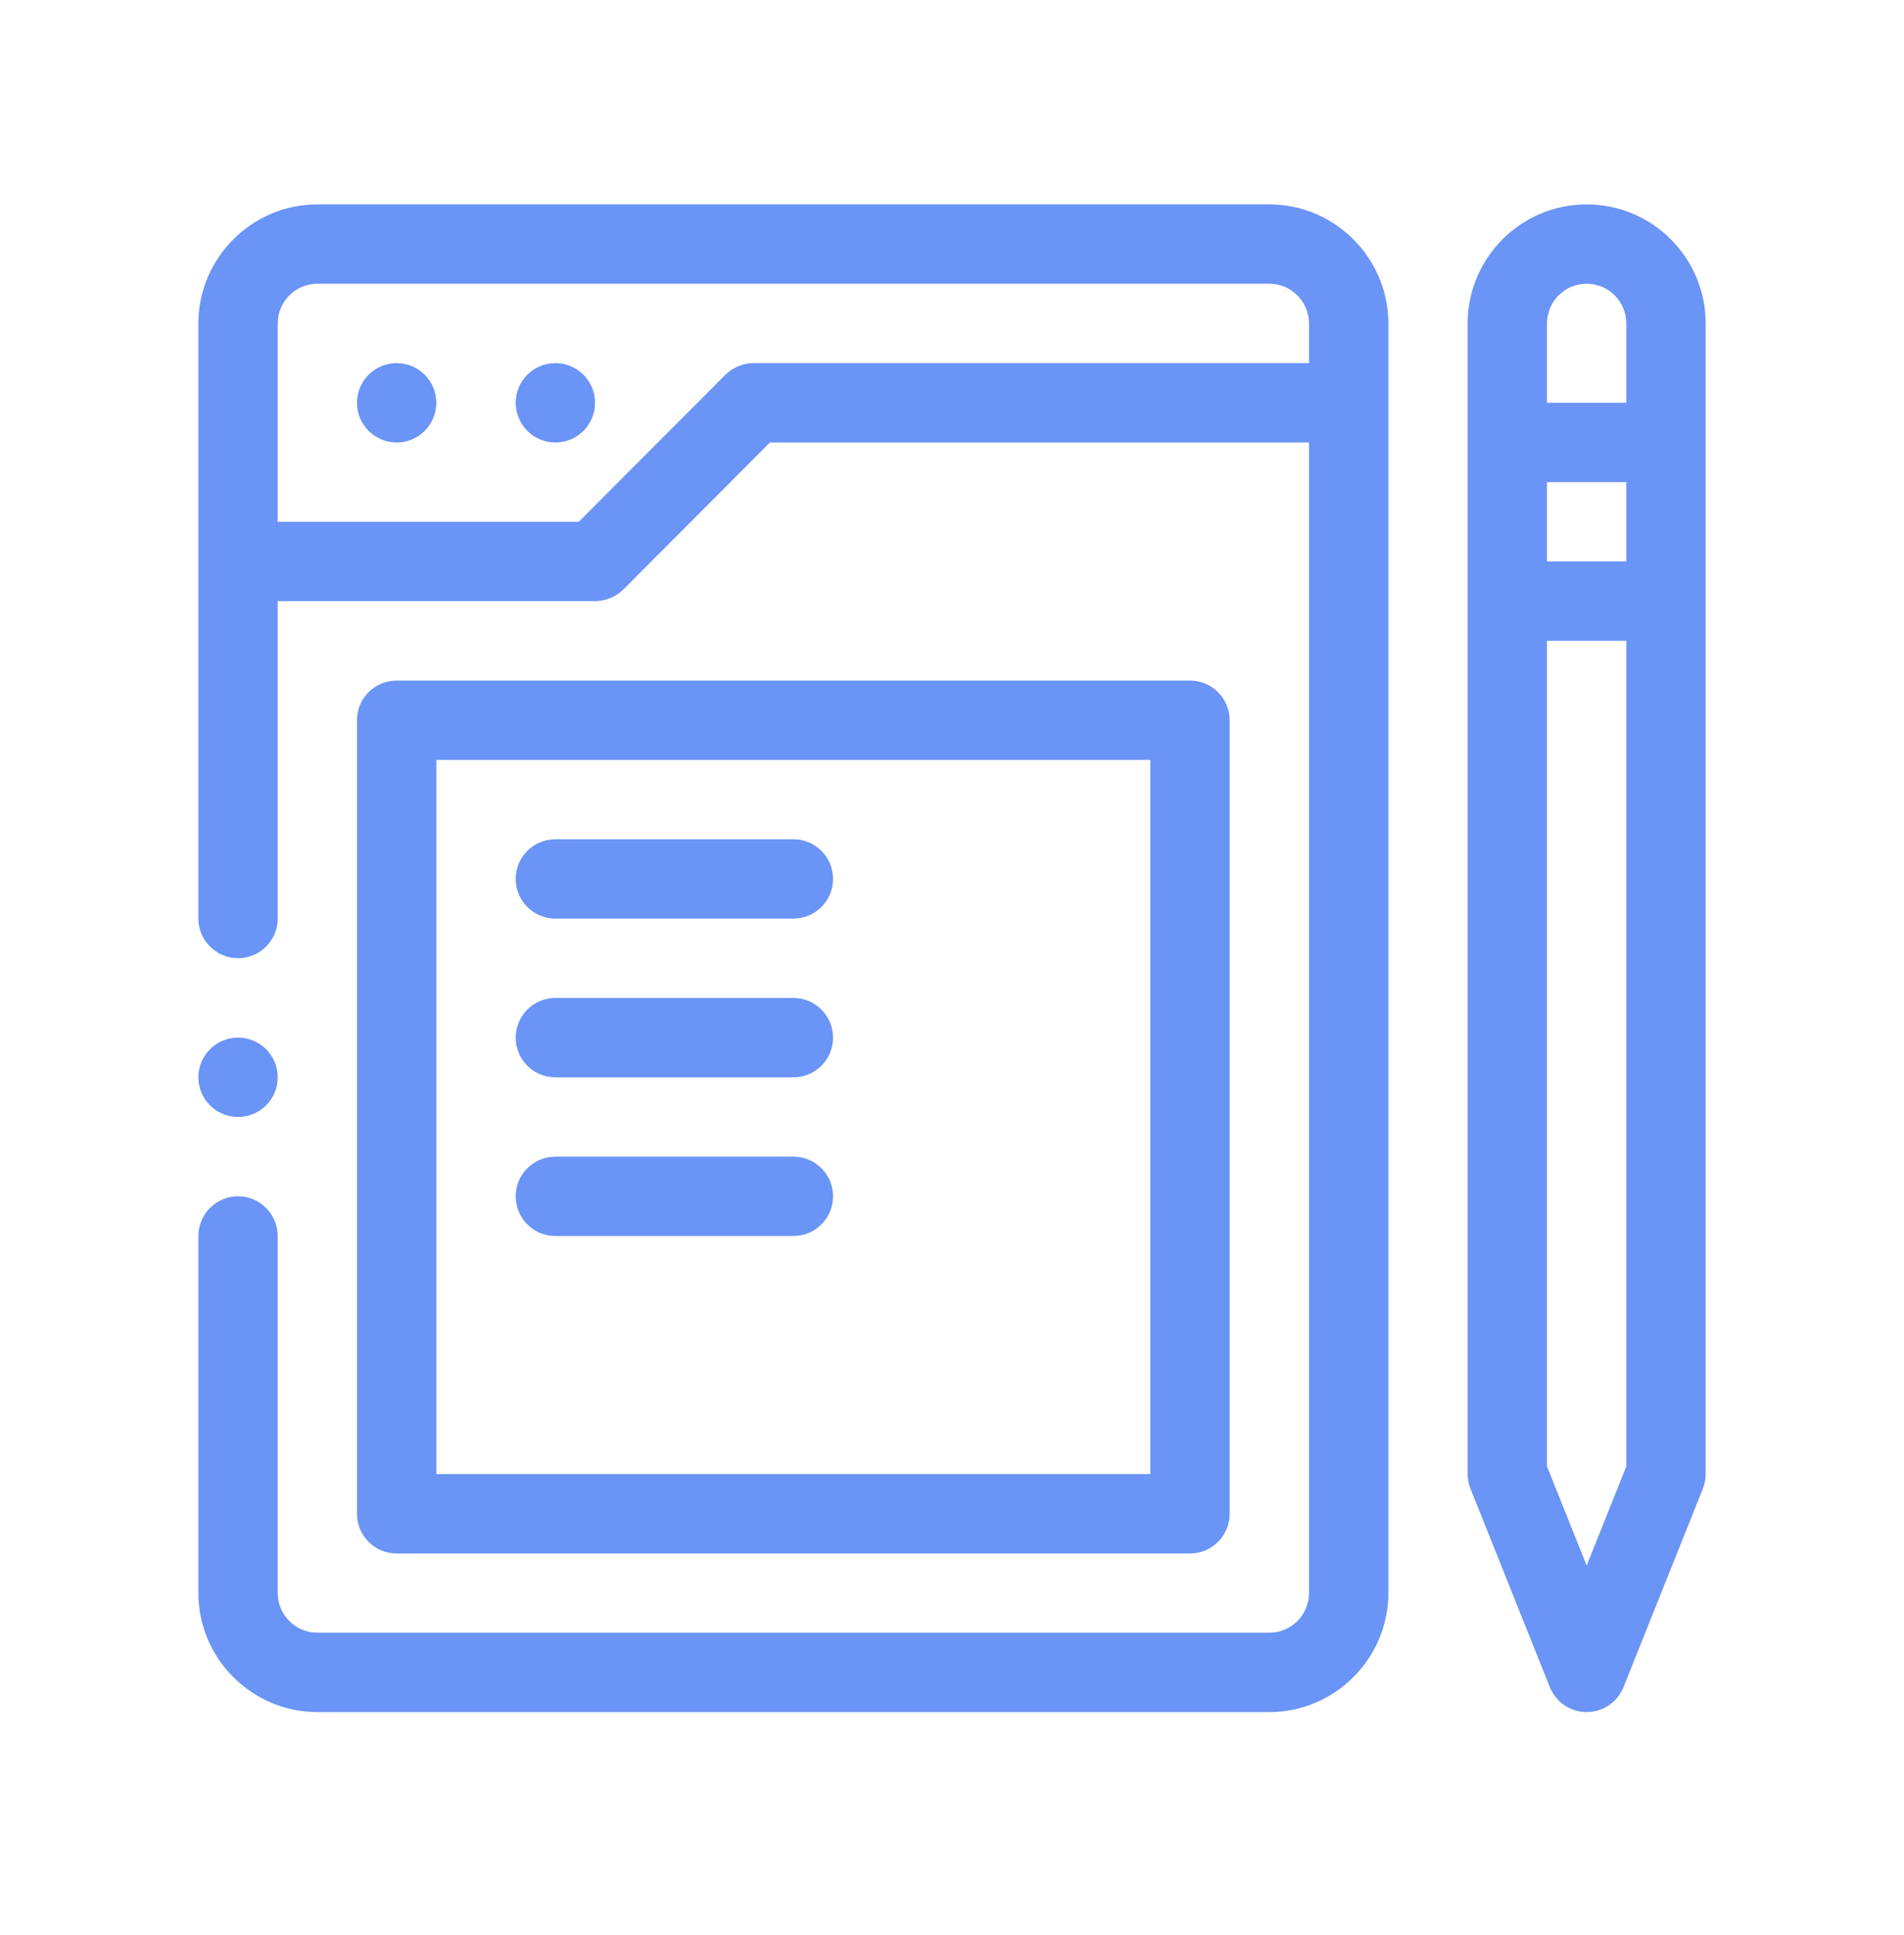
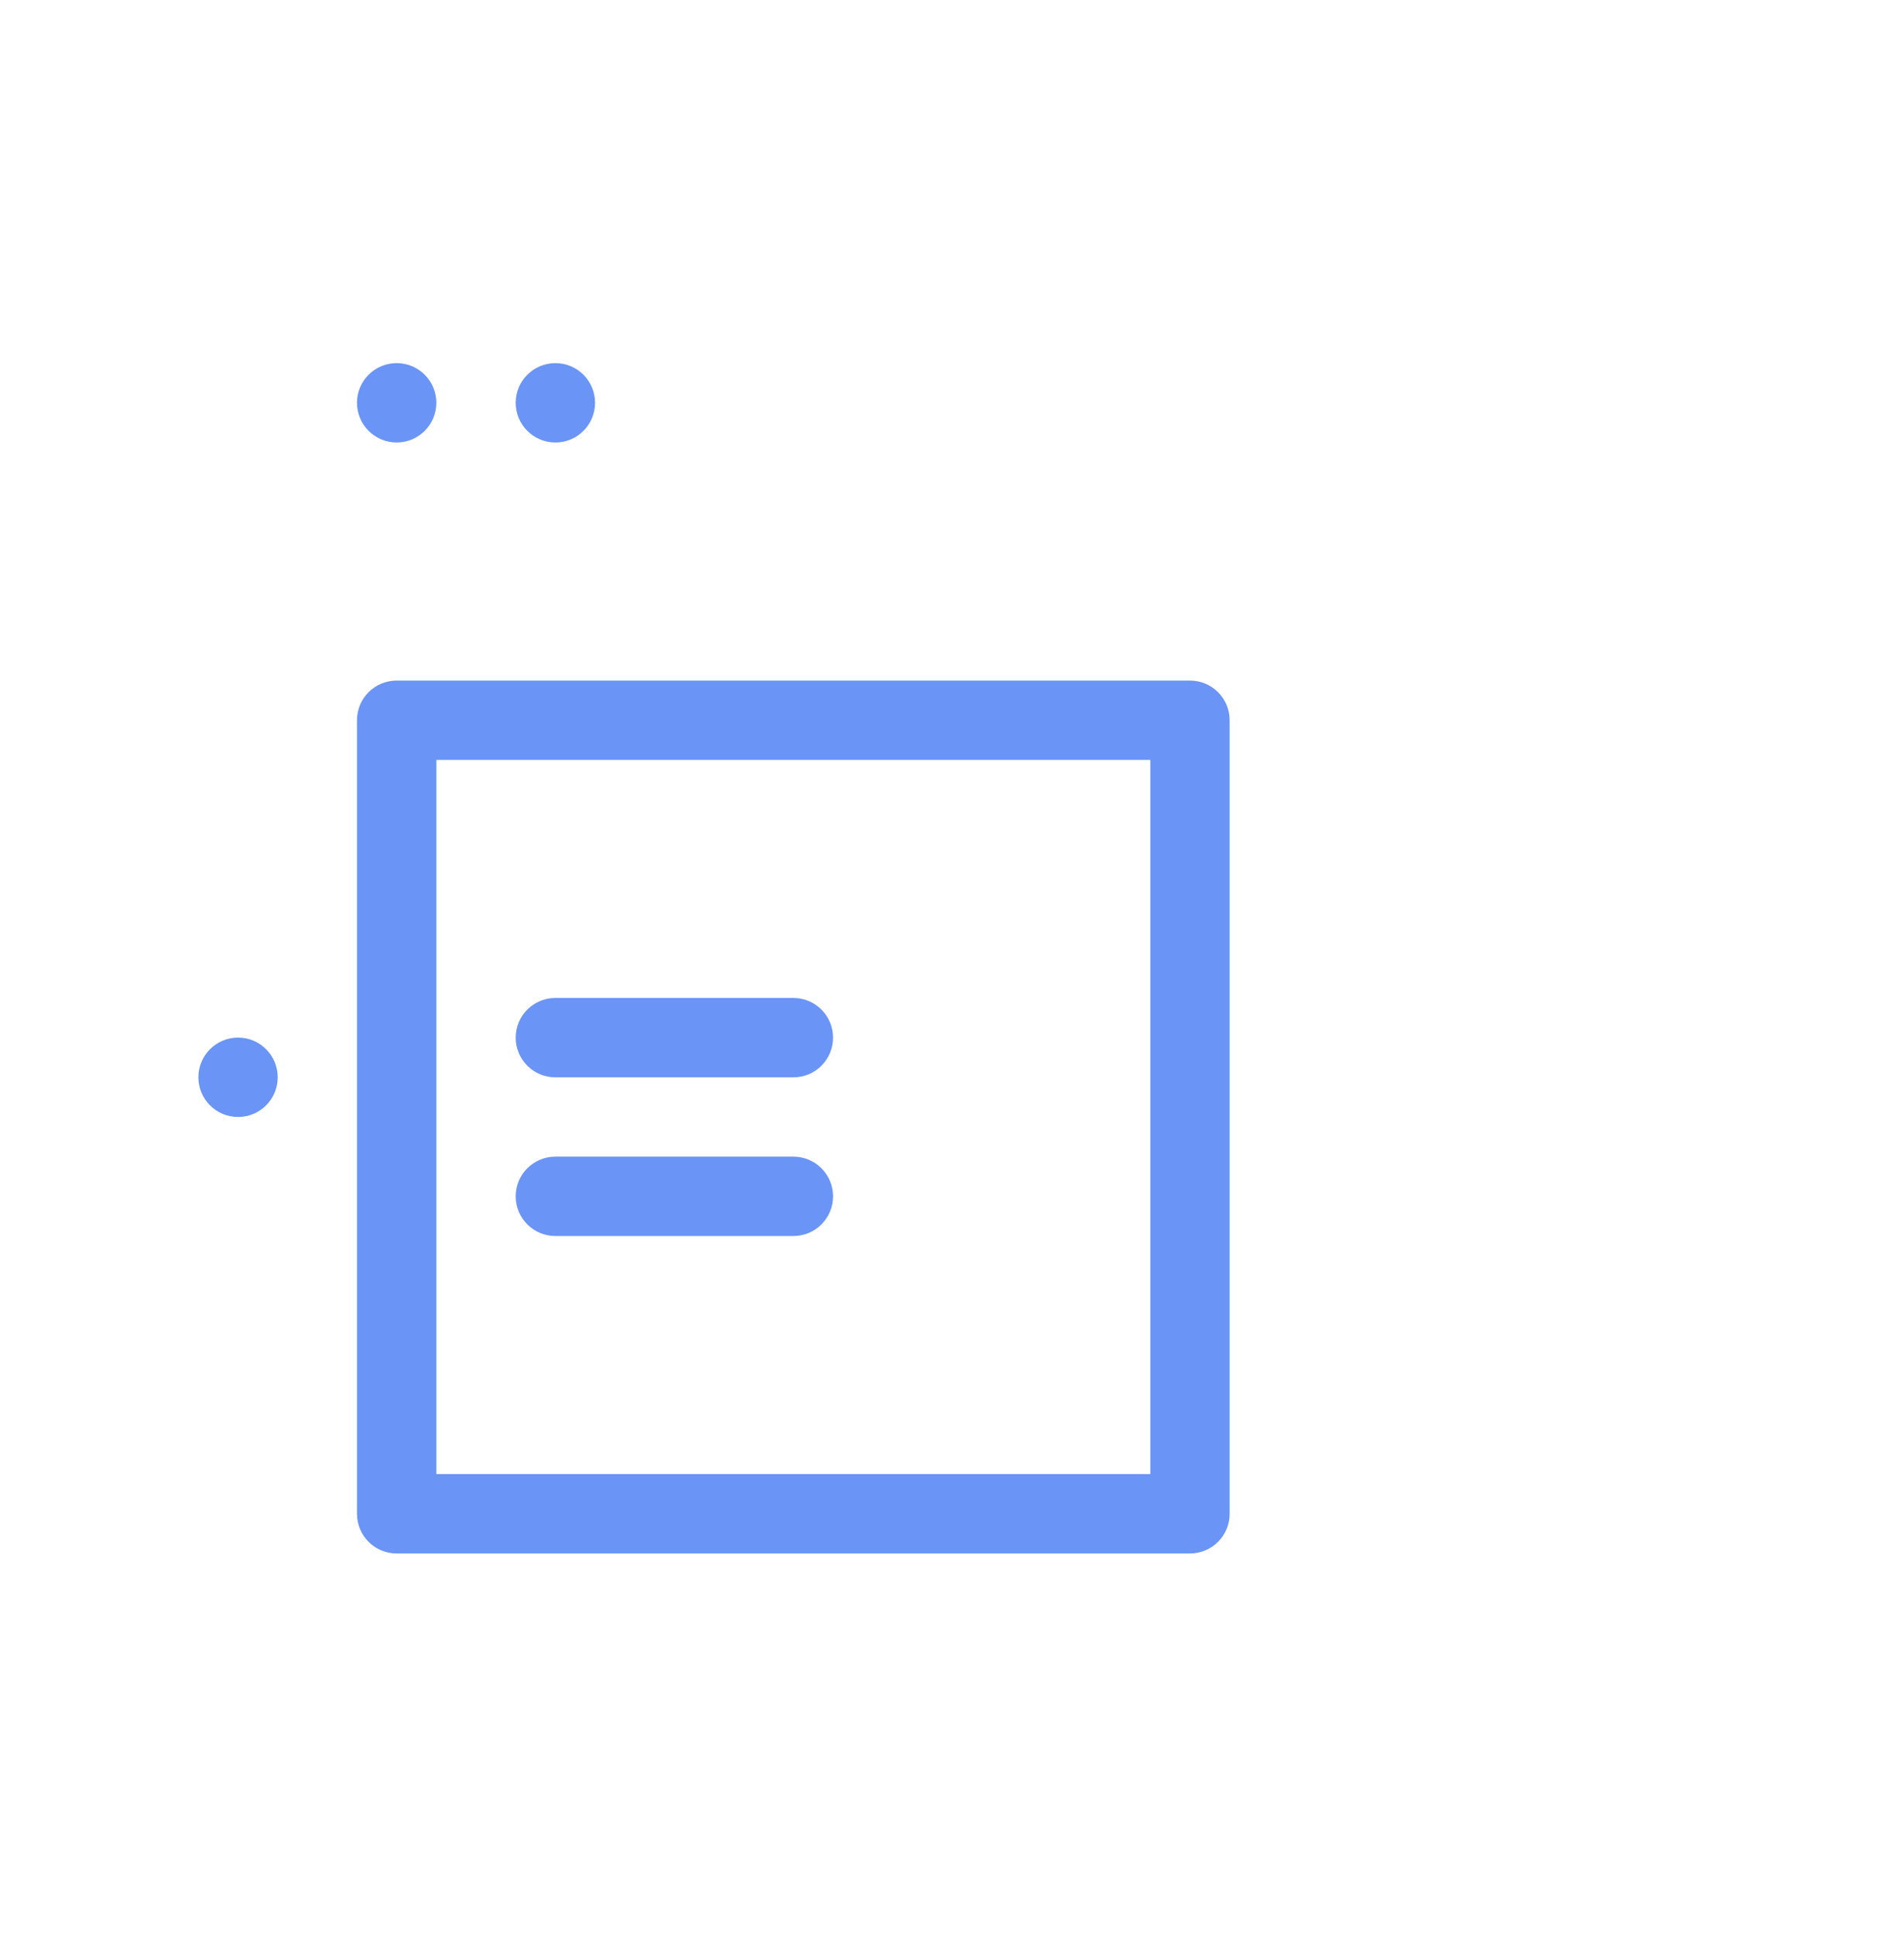
<svg xmlns="http://www.w3.org/2000/svg" width="63" height="64" viewBox="0 0 63 64" fill="none">
-   <path d="M42.001 6.761H10.502C8.336 6.761 6.564 8.533 6.564 10.698V30.385C6.564 31.107 7.155 31.697 7.877 31.697C8.599 31.697 9.189 31.107 9.189 30.385V19.885H19.689C20.043 19.885 20.372 19.741 20.621 19.505L25.477 14.636H43.313V52.697C43.313 53.419 42.722 54.009 42.001 54.009H10.502C9.78 54.009 9.189 53.419 9.189 52.697V40.885C9.189 40.163 8.599 39.572 7.877 39.572C7.155 39.572 6.564 40.163 6.564 40.885V52.697C6.564 54.862 8.336 56.634 10.502 56.634H42.001C44.166 56.634 45.938 54.862 45.938 52.697V10.698C45.938 8.533 44.166 6.761 42.001 6.761ZM43.313 12.011H24.939C24.584 12.011 24.256 12.155 24.007 12.391L19.151 17.26H9.189V10.698C9.189 9.976 9.78 9.386 10.502 9.386H42.001C42.722 9.386 43.313 9.976 43.313 10.698V12.011Z" fill="#6A94F5" />
  <path d="M13.125 14.637C13.85 14.637 14.437 14.049 14.437 13.324C14.437 12.599 13.85 12.012 13.125 12.012C12.4 12.012 11.812 12.599 11.812 13.324C11.812 14.049 12.4 14.637 13.125 14.637Z" fill="#6A94F5" />
  <path d="M18.377 14.637C19.102 14.637 19.689 14.049 19.689 13.324C19.689 12.599 19.102 12.012 18.377 12.012C17.652 12.012 17.064 12.599 17.064 13.324C17.064 14.049 17.652 14.637 18.377 14.637Z" fill="#6A94F5" />
-   <path d="M52.5 6.761C50.329 6.761 48.562 8.527 48.562 10.698V48.759C48.562 48.926 48.594 49.091 48.656 49.246L51.281 55.809C51.481 56.307 51.963 56.634 52.5 56.634C53.037 56.634 53.519 56.307 53.719 55.809L56.344 49.246C56.405 49.091 56.437 48.926 56.437 48.759V10.698C56.437 8.527 54.671 6.761 52.5 6.761ZM53.812 48.507L52.5 51.788L51.187 48.507V21.198H53.812V48.507ZM53.812 18.573H51.187V15.948H53.812V18.573ZM53.812 13.323H51.187V10.698C51.187 9.974 51.776 9.386 52.5 9.386C53.224 9.386 53.812 9.974 53.812 10.698V13.323Z" fill="#6A94F5" />
  <path d="M39.374 51.387C40.099 51.387 40.687 50.8 40.687 50.074V23.825C40.687 23.1 40.099 22.513 39.374 22.513H13.125C12.399 22.513 11.812 23.1 11.812 23.825V50.074C11.812 50.8 12.399 51.387 13.125 51.387H39.374ZM14.437 25.138H38.062V48.762H14.437V25.138Z" fill="#6A94F5" />
-   <path d="M26.252 27.762H18.377C17.651 27.762 17.064 28.349 17.064 29.074C17.064 29.8 17.651 30.387 18.377 30.387H26.252C26.977 30.387 27.564 29.8 27.564 29.074C27.564 28.349 26.977 27.762 26.252 27.762Z" fill="#6A94F5" />
  <path d="M26.252 33.012H18.377C17.651 33.012 17.064 33.599 17.064 34.324C17.064 35.05 17.651 35.637 18.377 35.637H26.252C26.977 35.637 27.564 35.05 27.564 34.324C27.564 33.599 26.977 33.012 26.252 33.012Z" fill="#6A94F5" />
  <path d="M26.252 38.261H18.377C17.651 38.261 17.064 38.848 17.064 39.573C17.064 40.299 17.651 40.886 18.377 40.886H26.252C26.977 40.886 27.564 40.299 27.564 39.573C27.564 38.848 26.977 38.261 26.252 38.261Z" fill="#6A94F5" />
  <path d="M7.877 36.948C8.602 36.948 9.189 36.361 9.189 35.636C9.189 34.911 8.602 34.323 7.877 34.323C7.152 34.323 6.564 34.911 6.564 35.636C6.564 36.361 7.152 36.948 7.877 36.948Z" fill="#6A94F5" />
</svg>